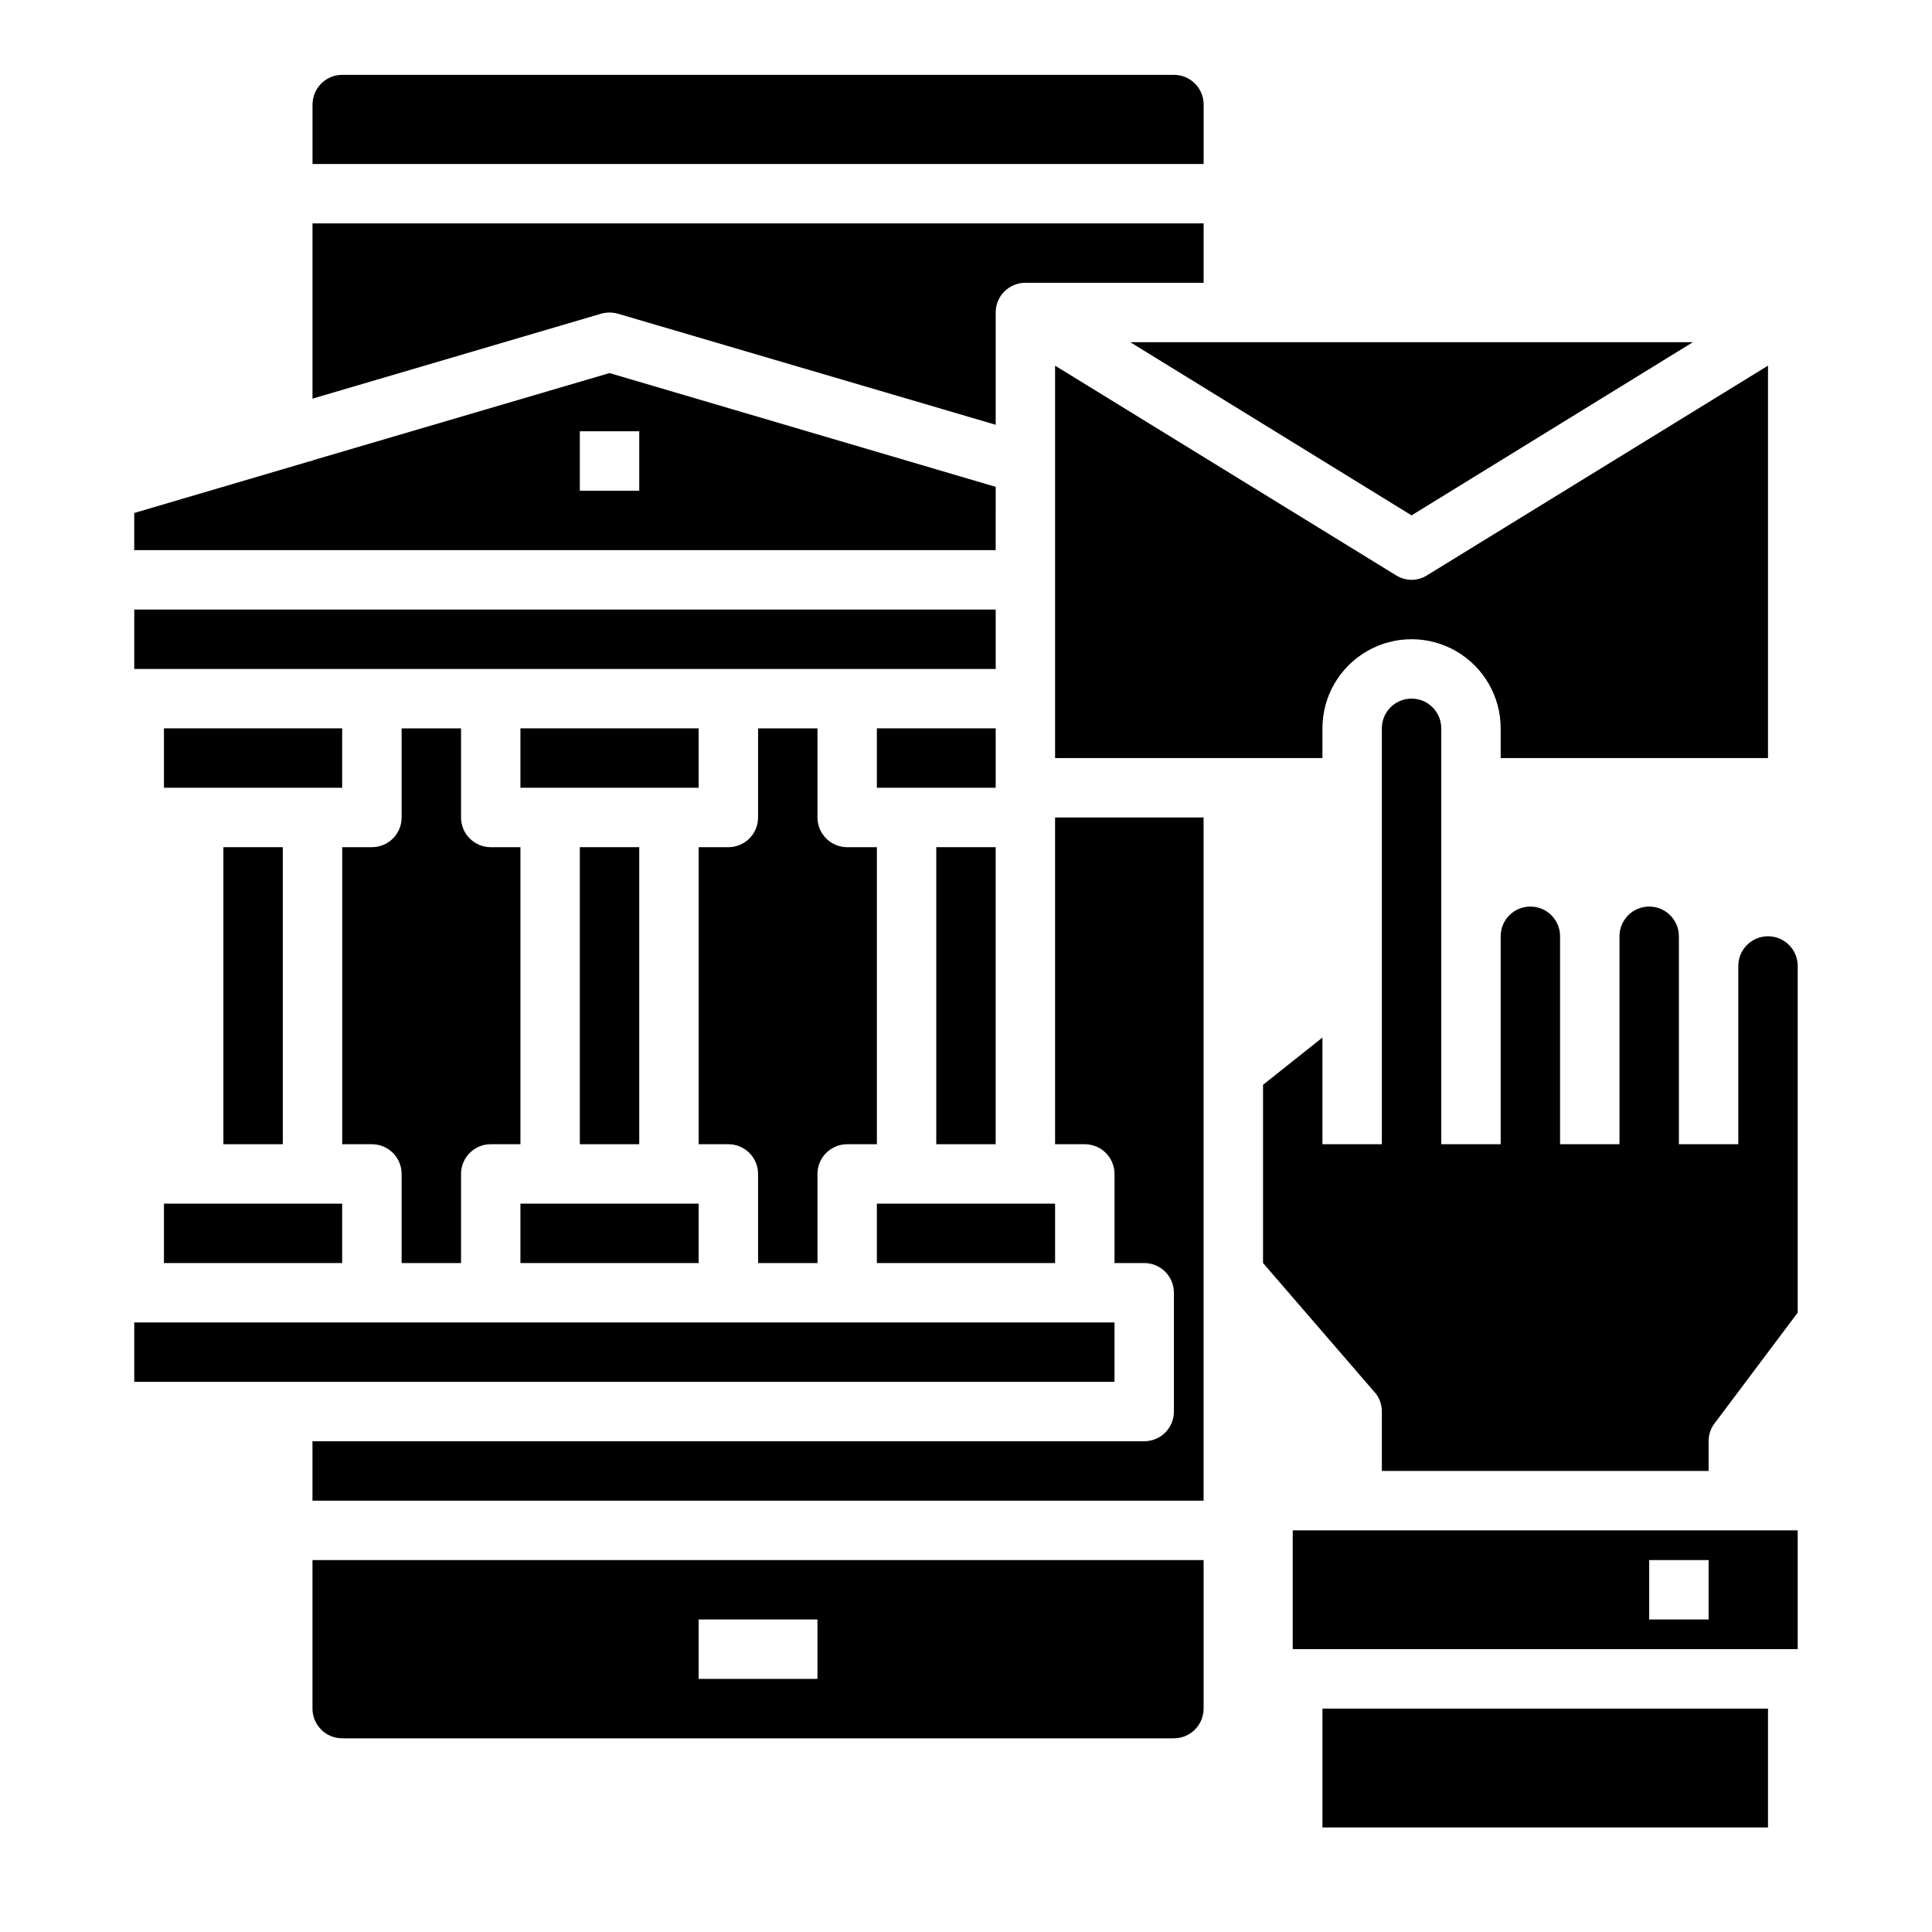
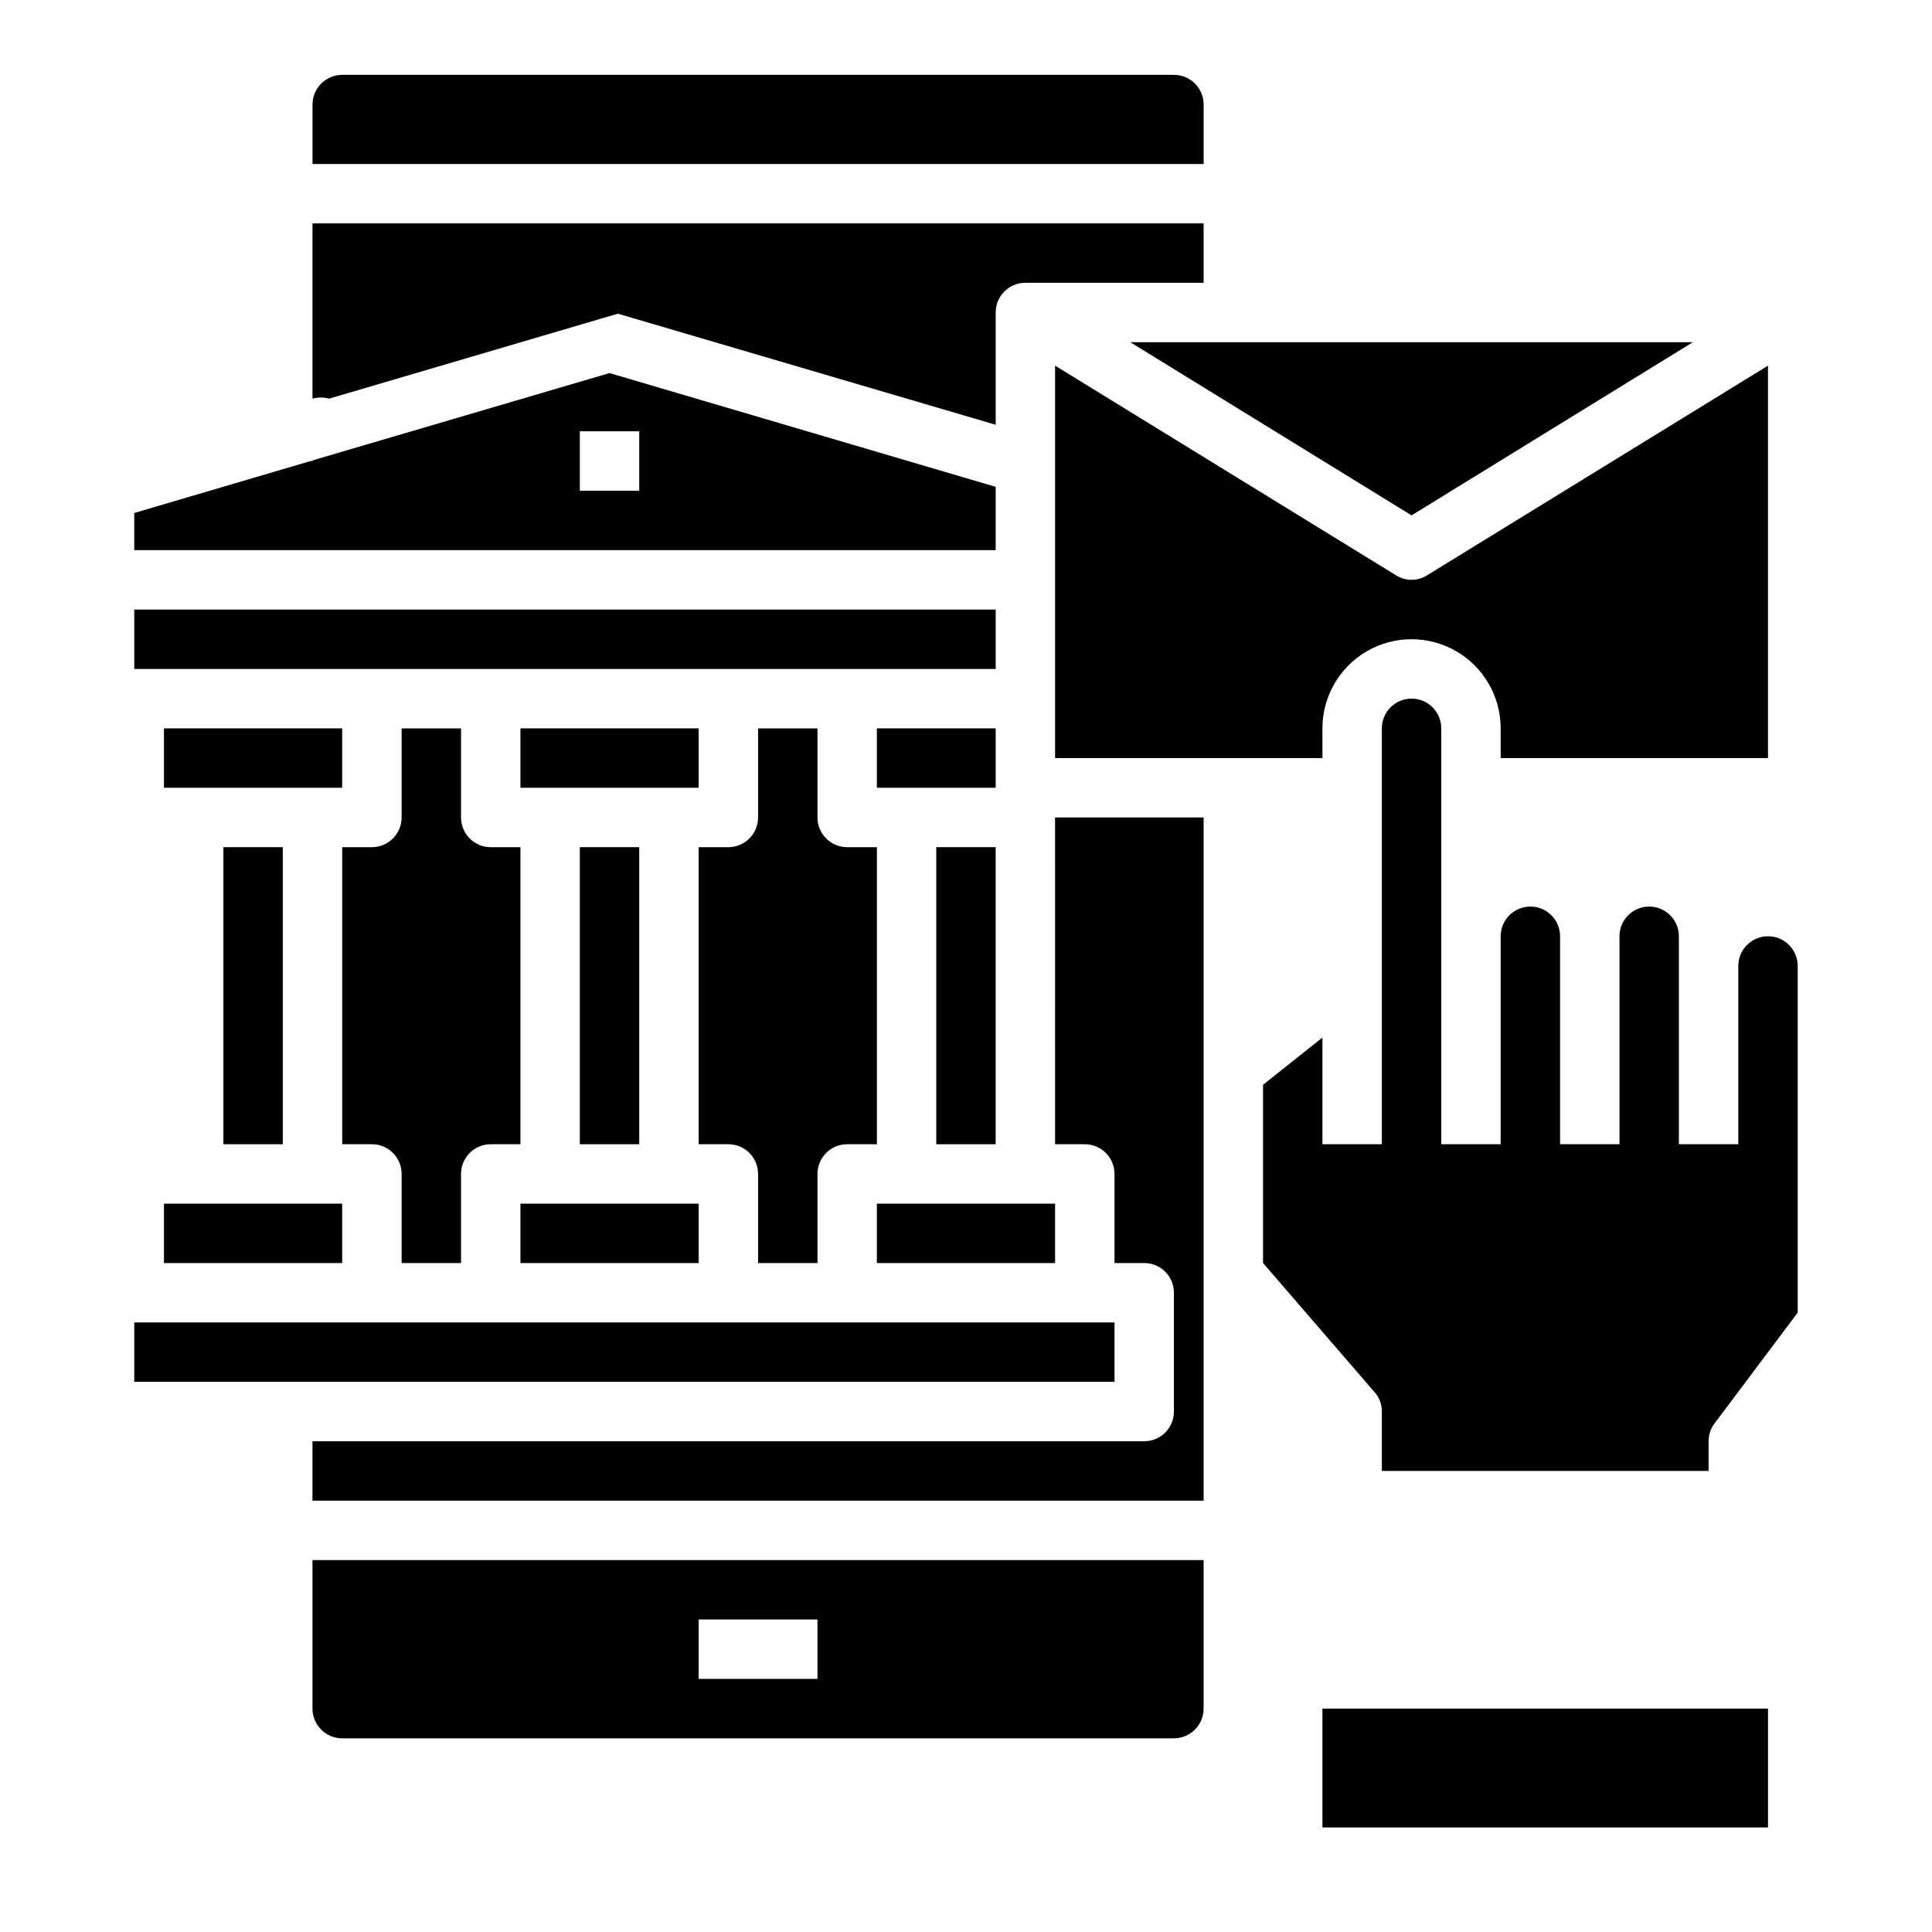
<svg xmlns="http://www.w3.org/2000/svg" fill="#000000" width="800px" height="800px" version="1.1" viewBox="144 144 512 512">
  <g>
    <path d="m494.46 596.8h118.08v31.488h-118.08z" />
    <path d="m281.92 337.02h47.23v15.742h-47.23z" />
    <path d="m297.66 368.51h15.742v78.719h-15.742z" />
    <path d="m392.12 368.51h15.742v78.719h-15.742z" />
    <path d="m376.38 337.02h31.488v15.742h-31.488z" />
    <path d="m281.92 462.98h47.23v15.742h-47.23z" />
    <path d="m376.38 462.98h47.23v15.742h-47.23z" />
    <path d="m360.64 478.72v-23.617c0-4.348 3.527-7.871 7.875-7.871h7.871v-78.719h-7.871c-4.348 0-7.875-3.527-7.875-7.875v-23.613h-15.742v23.617-0.004c0 2.09-0.828 4.09-2.305 5.566-1.477 1.477-3.481 2.309-5.566 2.309h-7.875v78.719h7.875c2.086 0 4.09 0.828 5.566 2.305 1.477 1.477 2.305 3.481 2.305 5.566v23.617z" />
    <path d="m266.18 478.72v-23.617c0-4.348 3.523-7.871 7.871-7.871h7.871v-78.719h-7.871c-4.348 0-7.871-3.527-7.871-7.875v-23.613h-15.746v23.617-0.004c0 2.09-0.828 4.09-2.305 5.566s-3.481 2.309-5.566 2.309h-7.871v78.719h7.871c2.086 0 4.09 0.828 5.566 2.305 1.477 1.477 2.305 3.481 2.305 5.566v23.617z" />
-     <path d="m307.74 227.13 100.13 29.441v-29.758c0-4.348 3.523-7.871 7.871-7.871h47.23l0.004-15.742h-236.16v46.445l76.516-22.516c1.445-0.395 2.969-0.395 4.41 0z" />
+     <path d="m307.74 227.13 100.13 29.441v-29.758c0-4.348 3.523-7.871 7.871-7.871h47.23l0.004-15.742h-236.16v46.445c1.445-0.395 2.969-0.395 4.41 0z" />
    <path d="m187.45 462.98h47.23v15.742h-47.23z" />
    <path d="m203.2 368.51h15.742v78.719h-15.742z" />
    <path d="m187.45 337.02h47.23v15.742h-47.23z" />
    <path d="m226.81 596.8c0 2.086 0.832 4.09 2.309 5.566 1.477 1.473 3.477 2.305 5.566 2.305h220.41c2.09 0 4.09-0.832 5.566-2.305 1.477-1.477 2.309-3.481 2.309-5.566v-39.363h-236.16zm102.34-23.617h31.488v15.742h-31.488z" />
    <path d="m612.54 344.89v-103.99l-90.371 55.574c-2.5 1.574-5.684 1.574-8.188 0l-90.371-55.574v103.99h70.848v-7.871c0-8.438 4.504-16.234 11.809-20.453 7.309-4.219 16.309-4.219 23.617 0 7.309 4.219 11.809 12.016 11.809 20.453v7.871z" />
    <path d="m612.54 392.12c-4.348 0-7.871 3.527-7.871 7.875v47.23h-15.746v-55.105c0-4.348-3.523-7.871-7.871-7.871-4.348 0-7.871 3.523-7.871 7.871v55.105h-15.746v-55.105c0-4.348-3.523-7.871-7.871-7.871s-7.871 3.523-7.871 7.871v55.105h-15.746v-110.21c0-4.348-3.523-7.875-7.871-7.875s-7.871 3.527-7.871 7.875v110.21h-15.746v-28.262l-15.742 12.52v47.23l29.914 34.637c1.031 1.359 1.582 3.019 1.574 4.723v15.742l86.594 0.004v-7.875c-0.012-1.703 0.543-3.363 1.574-4.723l22.039-29.363v-91.863c0-2.09-0.828-4.09-2.305-5.566-1.477-1.477-3.477-2.309-5.566-2.309z" />
    <path d="m423.61 447.23h7.875c2.086 0 4.09 0.828 5.566 2.305 1.473 1.477 2.305 3.481 2.305 5.566v23.617h7.871c2.09 0 4.09 0.828 5.566 2.305 1.477 1.477 2.305 3.481 2.305 5.566v31.488c0 2.09-0.828 4.09-2.305 5.566-1.477 1.477-3.477 2.305-5.566 2.305h-220.42v15.742l236.16 0.004v-181.06h-39.363z" />
-     <path d="m486.59 581.05h133.82v-31.488h-133.82zm94.465-23.617h15.742v15.742l-15.742 0.004z" />
    <path d="m518.08 280.58 74.547-45.891h-149.09z" />
    <path d="m179.58 305.54h228.29v15.742h-228.29z" />
    <path d="m462.98 171.71c0-2.09-0.832-4.09-2.309-5.566-1.477-1.477-3.477-2.309-5.566-2.309h-220.41c-4.348 0-7.875 3.527-7.875 7.875v15.742h236.16z" />
    <path d="m407.87 273.02-102.34-30.152-78.723 23.145v0.16h-0.473l-46.758 13.773v9.84h228.29zm-94.465 1.023h-15.742v-15.746h15.742z" />
    <path d="m179.58 494.46h259.78v15.742h-259.78z" />
  </g>
</svg>